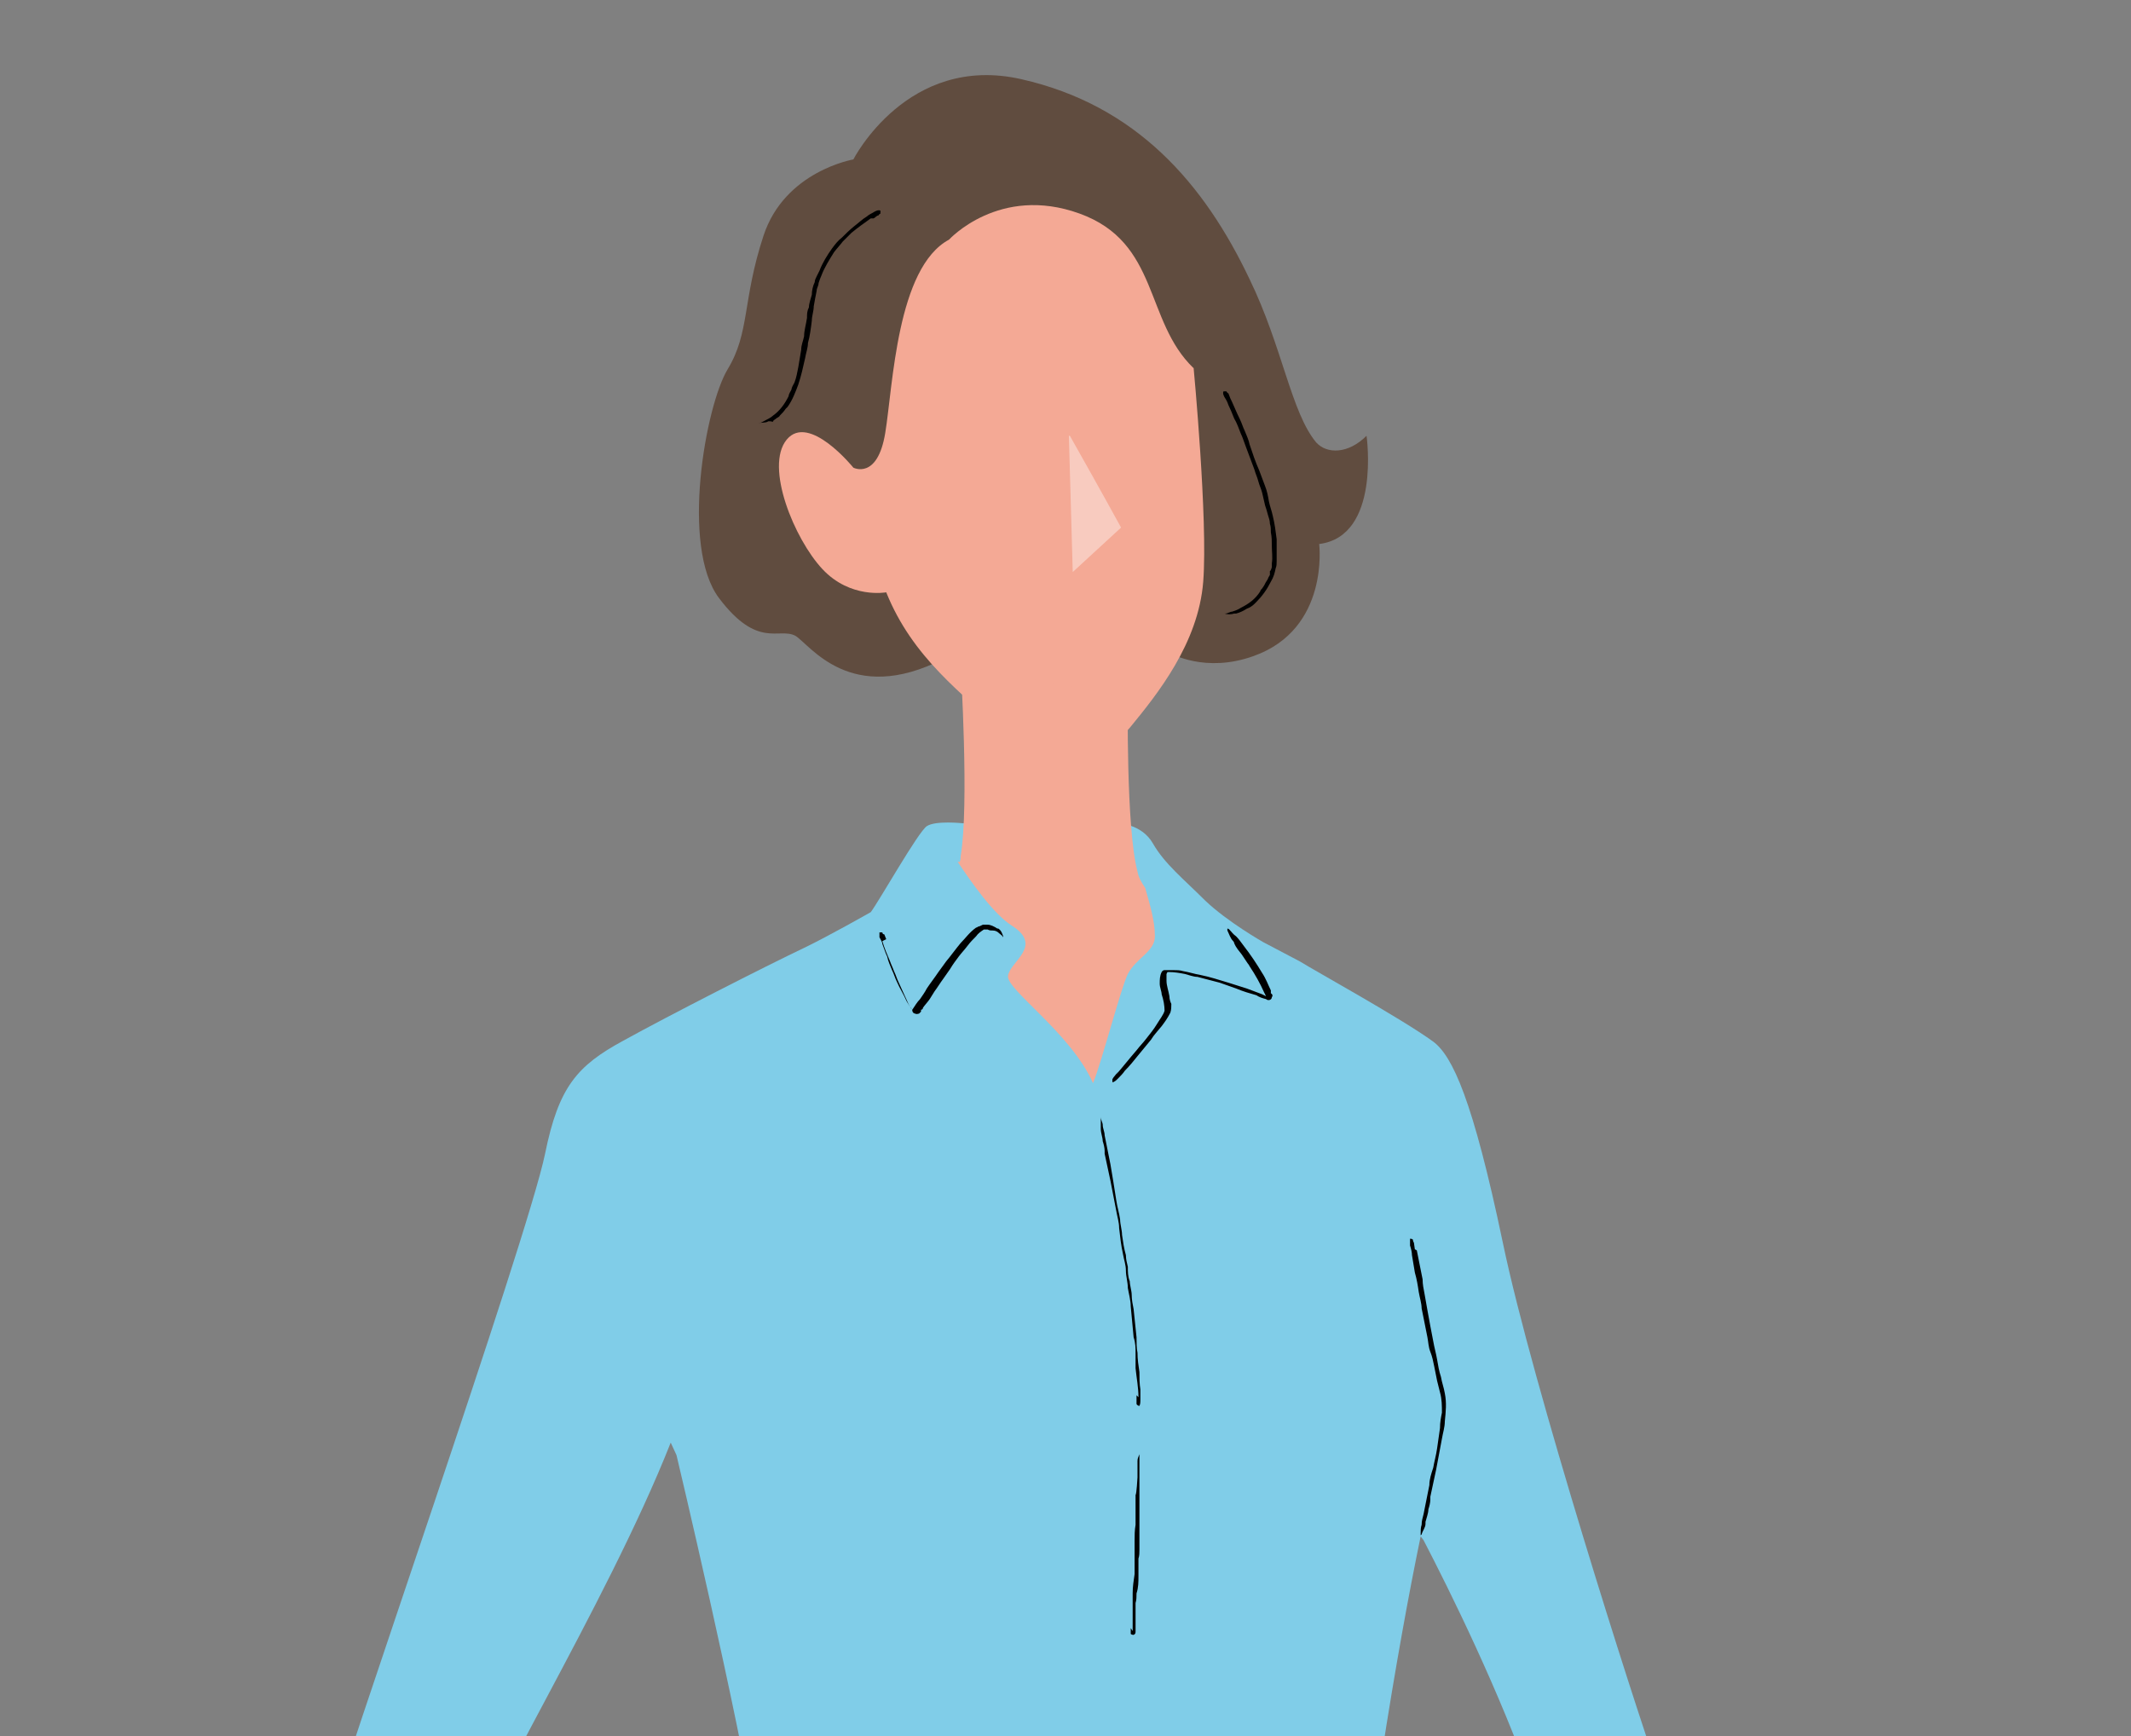
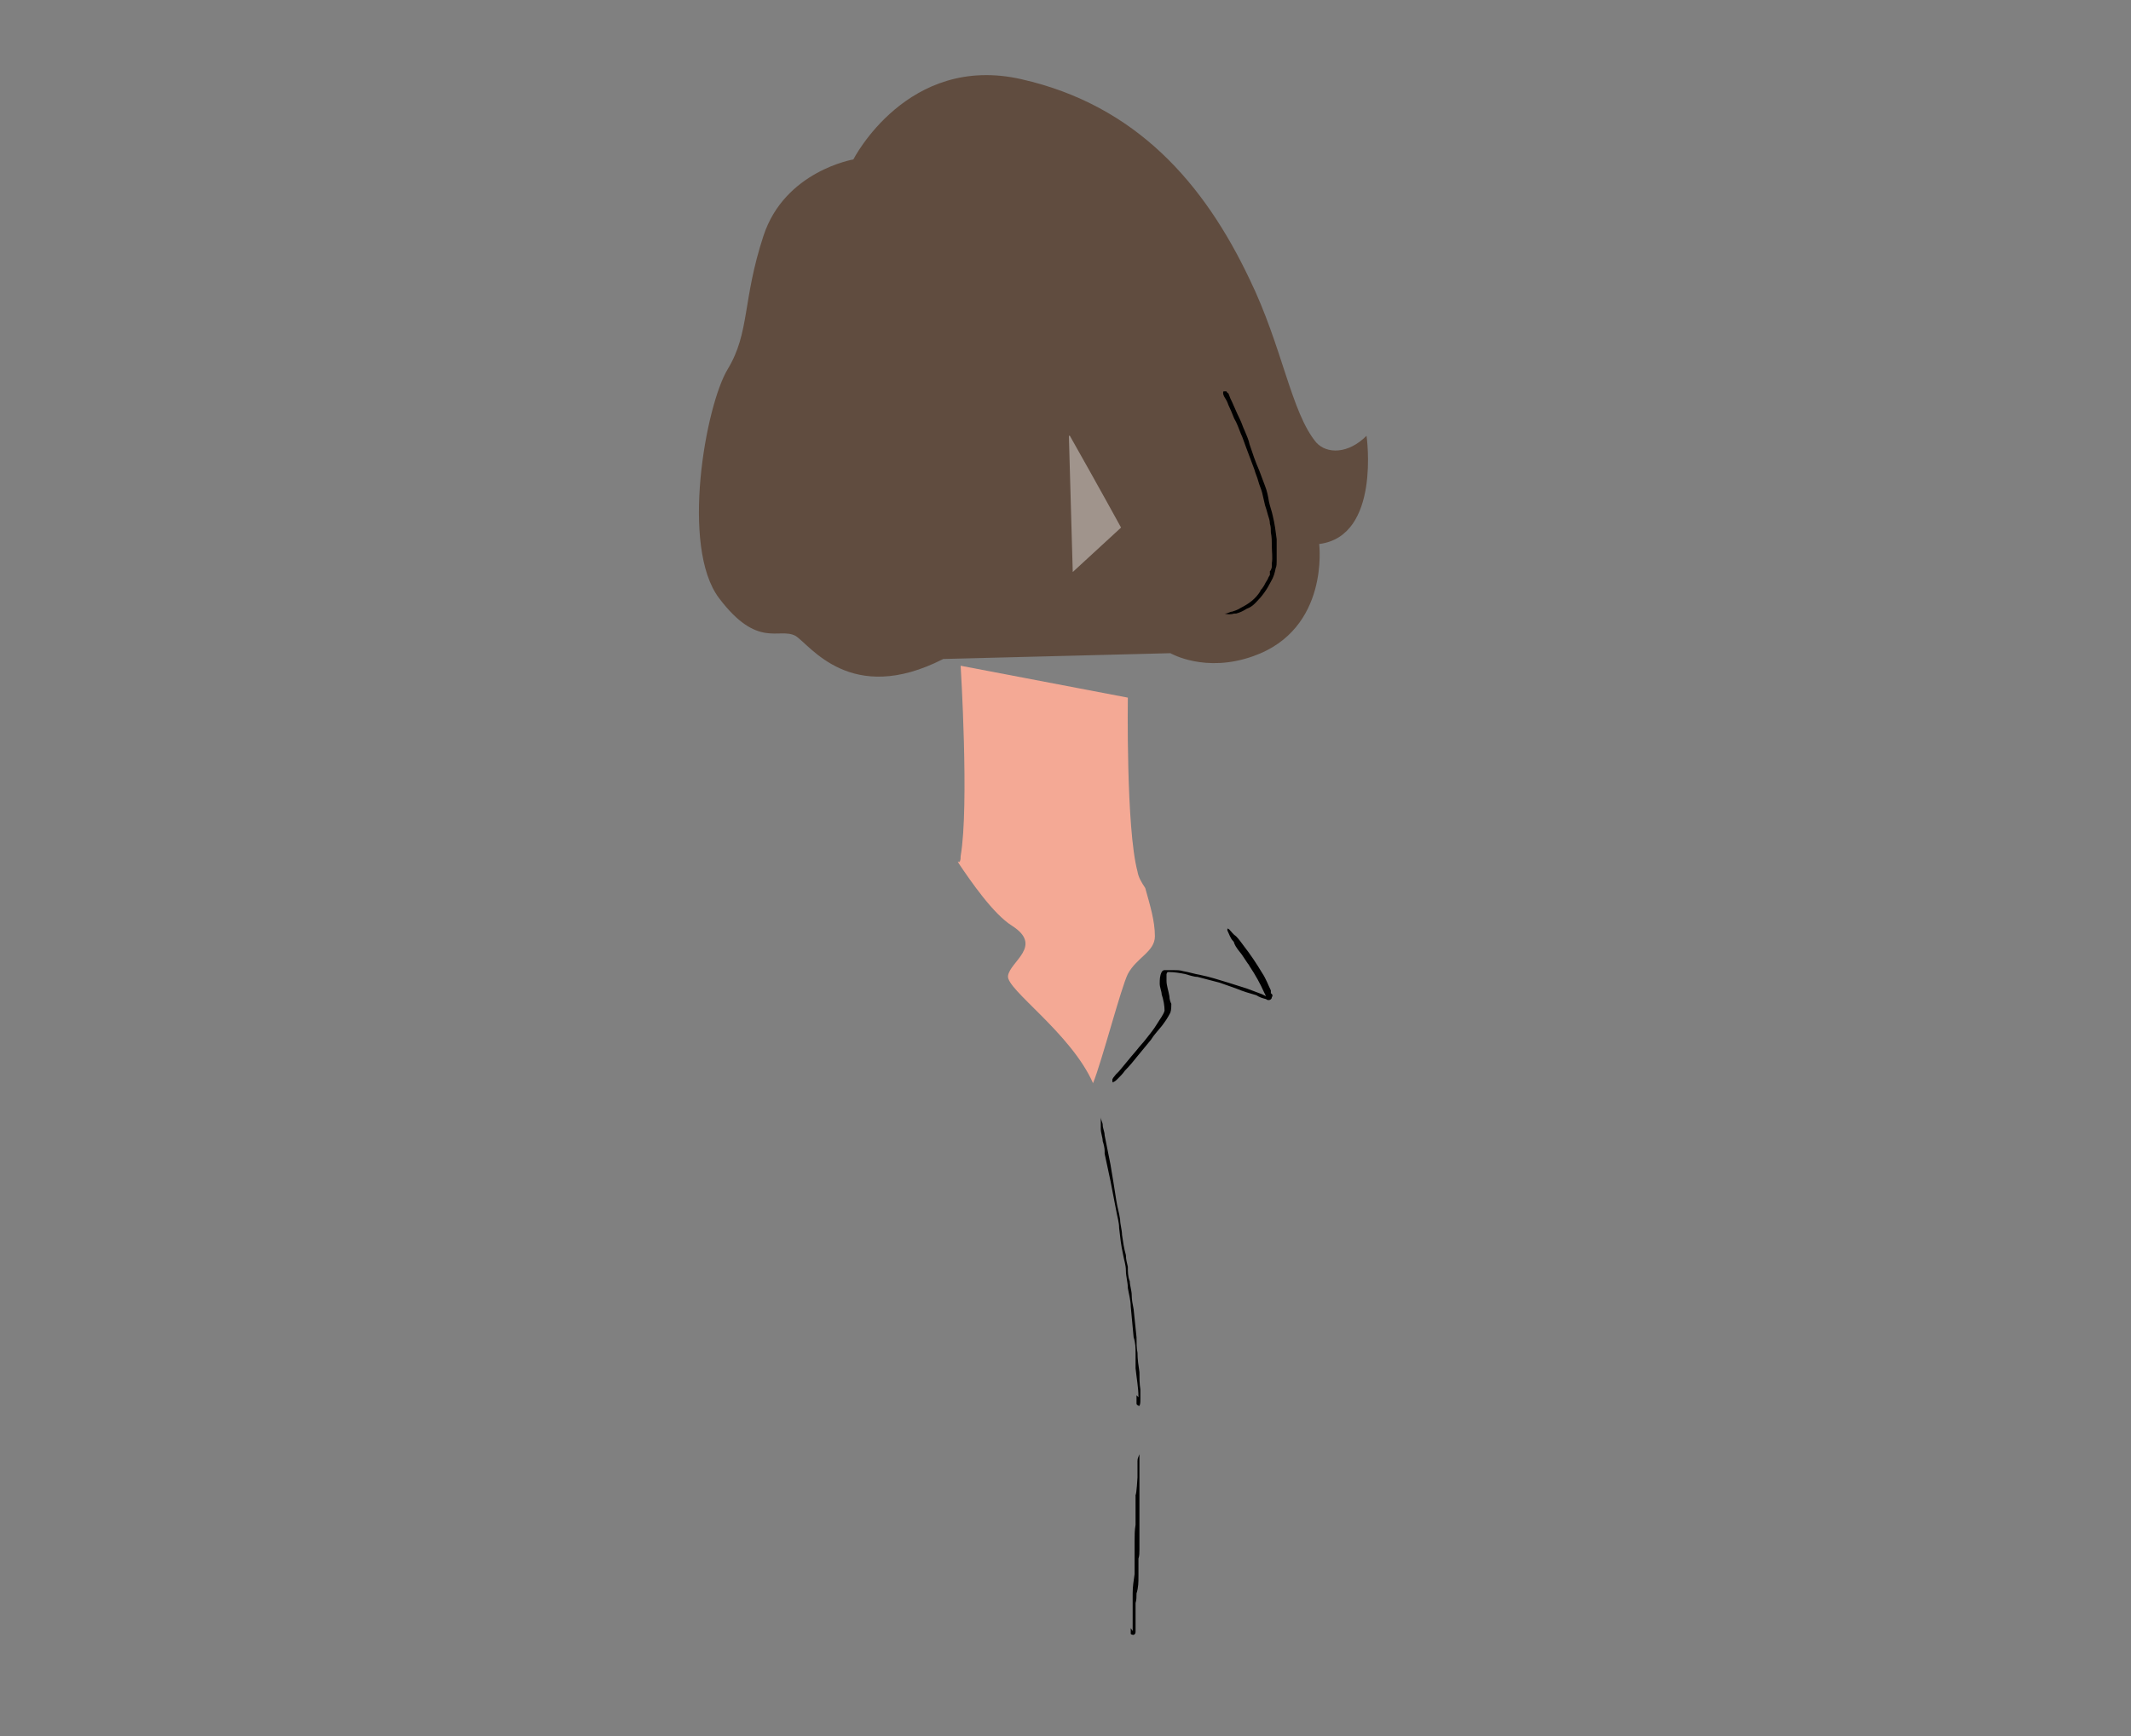
<svg xmlns="http://www.w3.org/2000/svg" id="_レイヤー_2" version="1.1" viewBox="0 0 220.5 179.7">
  <rect x="0" y="0" width="220.5" height="179.7" fill="#808080" stroke="none" />
  <defs>
    <style>
      .st0 {
        fill: none;
      }

      .st1 {
        fill: #f4a995;
      }

      .st2 {
        fill: #fff;
      }

      .st3 {
        opacity: .4;
      }

      .st4 {
        fill: #80cde8;
      }

      .st5 {
        fill: #604c3f;
      }

      .st6 {
        clip-path: url(#clippath);
      }
    </style>
    <clipPath id="clippath">
      <rect class="st0" width="220.5" height="179.7" />
    </clipPath>
  </defs>
  <g id="_文字">
    <g class="st6">
      <g>
-         <path class="st4" d="M171.4,182.8c-2.2-6.2-12.8-39.3-15.9-54.2-3.1-14.8-5.2-19.3-7.2-20.8-3.3-2.4-12.2-7.3-13.8-8.3l-3.8-2s-3.7-2.1-6-4.3c-2.2-2.2-4.2-3.8-5.4-5.9s-3.7-2.1-3.7-2.1h-16s-2.8-.3-3.7.3c-.9.6-4.9,7.7-5.8,8.9,0,0-4.4,2.5-6.9,3.7-4,1.9-14,7-18.7,9.6-4.8,2.6-6.7,4.8-8.1,11.7-1.8,8.8-21.5,65-22.7,70.1-1.1,4.8-2.5,8.8,10,14.6,12.5,5.7,39.5,18.9,39.5,18.9,0,0,3.2-2.8,3.6-6.9,0,0-36.7-22.2-37.5-24.8-.8-2.5,13.4-25,20.1-42l.6,1.3s6.4,26.9,8.4,39.4l74.8,6.8s7,.2,13.5-.6c6.5-.7,7-7.3,4.8-13.5h0ZM142.9,182.1c1.5-9.7,2.9-17.3,4.1-23.1l.3.4c2.7,5.2,7.9,15.7,11.4,25.7l-15.8-3h0Z" />
        <path class="st5" d="M121.1,67.6s3.6,2.1,8.6.3c7.9-2.8,6.8-11.6,6.8-11.6,6.4-.8,4.9-11.2,4.9-11.2-1.9,1.9-4.1,1.9-5.2.7-2.6-3.1-3.5-9.9-6.9-16.9-4.7-9.9-11.7-18-23.6-20.7-11.8-2.7-17.4,8.3-17.4,8.3,0,0-7.1,1.2-9.3,7.9s-1.4,10-3.7,13.8-4.9,18.4-.9,23.7c4,5.3,6.2,3,7.9,3.9,1.5.9,5.7,7.3,15.3,2.4l23.5-.6h0Z" />
-         <path class="st1" d="M123.5,38s1.5,15.8,1,22.2-4.8,11.7-7.5,15-7.4,5.7-12.5,1.1-10.1-8.3-12.8-15c0,0-3.7.7-6.6-2.4s-6-10.6-3.7-13.4,6.9,2.9,6.9,2.9c0,0,2.5,1.3,3.3-3.6s1.2-17.1,6.6-20c0,0,5.2-5.7,13.5-2.7,8.3,3,6.7,11.1,11.8,16h0Z" />
        <g class="st3">
-           <path class="st2" d="M110.6,45.1l.4,14.1,5-4.6s-2.3-4.2-5.3-9.5h0Z" />
+           <path class="st2" d="M110.6,45.1l.4,14.1,5-4.6s-2.3-4.2-5.3-9.5Z" />
        </g>
-         <path d="M146.6,129.4c.2,1,.4,2,.6,3,0,.5.1,1,.2,1.5.1.6.2,1.1.3,1.7.2,1.1.4,2.2.6,3.2.1.6.3,1.3.4,1.9.1.6.2,1.2.4,1.8.1.6.3,1.1.4,1.7.2,1,.1,1.9,0,2.9,0,.6-.2,1.2-.3,1.8-.2,1.1-.4,2.1-.6,3.2l-.6,2.8c0,0,0,.2,0,.3,0,.3-.1.7-.2,1,0,.4-.2.9-.3,1.3,0,0,0,.1,0,.2,0,.4-.3.7-.4,1.1,0,0,0,0-.1.1v-.2c0-.3,0-.6.1-.9,0-.4.1-.7.2-1.1.2-1,.4-2,.6-3,0-.6.2-1.2.4-1.8.1-.6.3-1.3.4-2,.1-.7.2-1.4.3-2.1,0-.6.1-1.1.2-1.6,0-.7,0-1.4-.2-2.1-.1-.4-.2-.8-.3-1.2-.1-.5-.2-1-.3-1.5-.1-.5-.2-1-.4-1.5s-.2-1-.3-1.5c-.2-1-.4-2-.6-3,0-.5-.2-1.1-.3-1.7-.1-.7-.2-1.3-.4-2-.1-.6-.2-1.2-.3-1.8,0-.3-.1-.7-.2-1,0-.3,0-.5,0-.7,0,0,0,0,0,0,.1,0,.2,0,.3.1,0,0,0,.2.1.3h0s.1.7.1.7h0Z" />
        <path class="st1" d="M99.1,89.2c1.4,2.1,3.7,5.4,5.6,6.6,3.3,2.1-.2,3.7-.4,5.2-.2,1.4,6.5,5.9,8.8,11.1.9-2.2,2.9-9.9,3.6-11.3.9-1.7,2.8-2.3,2.8-3.9s-.5-3.2-1-5c-.4-.6-.7-1.1-.8-1.7-1.2-4.5-1-18-1-18l-17.3-3.3s.9,14.5,0,19.7c0,.2,0,.4-.1.6h0Z" />
-         <path d="M91.3,97.4c.2.7.5,1.4.8,2.1.1.3.3.7.4,1,.2.4.3.8.5,1.2.3.7.7,1.5,1,2.2.1.2.2.4.4.6,0,0,0,0,0,0s0,0,0,0c.2-.3.5-.8.8-1.1.2-.3.5-.7.7-1.1.4-.6.8-1.1,1.2-1.7.3-.4.5-.7.8-1.1.5-.6,1-1.3,1.5-1.9.5-.5.9-1.1,1.6-1.6,0,0,.1,0,.2-.1.1,0,.3-.1.5-.2h.3c0,0,.1,0,.2,0,.3,0,.7.2,1,.4,0,0,0,0,.1,0,.3.2.4.5.5.8,0,0,0,0,0,.1,0,0,0,0,0,0-.1-.2-.3-.3-.4-.4-.2-.2-.4-.3-.7-.3-.2,0-.3,0-.5-.1-.1,0-.1,0-.2,0,0,0-.2,0-.2,0-.3.2-.6.4-.8.7-.3.3-.6.6-.9,1-.3.4-.6.7-.9,1.1-.3.4-.6.8-.9,1.3-.2.3-.5.7-.7,1-.3.4-.6.9-.9,1.3-.2.3-.3.5-.5.8-.2.3-.5.6-.7.9,0,0,0,.2-.2.2h0c0,0,0,.1,0,.2l-.2.2c0,0-.3.1-.4,0-.2,0-.3-.2-.3-.3,0-.2-.2-.3-.3-.5l-.3-.5c-.3-.7-.7-1.3-1-2-.2-.4-.3-.8-.5-1.2-.2-.5-.4-.9-.5-1.4-.2-.4-.3-.8-.5-1.3,0-.2-.2-.5-.3-.7,0-.2,0-.4,0-.5,0,0,0,0,0,0,0,0,.2,0,.3,0,0,0,0,.2.2.2h0s.2.5.2.5h0Z" />
        <path d="M115.5,111.2c.7-.8,1.4-1.7,2.1-2.5.3-.4.7-.8,1-1.2.4-.5.8-1,1.1-1.5.3-.5.7-1,.8-1.4,0-.5-.1-1.1-.3-1.7,0-.3-.2-.7-.2-1.1,0-.4,0-.8.2-1.2,0,0,.1-.2.3-.2.1,0,.2,0,.3,0,.2,0,.4,0,.6,0,.3,0,.7,0,1,.1.6.1,1.2.3,1.8.4,1,.2,1.9.5,2.9.8.6.2,1.3.4,1.9.6l1.6.6.4.2h0s0,0,0,0l-.2-.4c-.4-.9-.9-1.8-1.5-2.7,0,0-.1-.2-.2-.3-.2-.3-.4-.6-.6-.9-.3-.4-.6-.7-.8-1.2,0,0,0-.1-.1-.2-.3-.3-.4-.7-.6-1.1,0,0,0-.1,0-.2,0,0,.1,0,.2.1.2.2.4.5.7.7.3.3.5.6.8,1,.7.9,1.3,1.8,1.9,2.8.4.6.6,1.2.9,1.8v.3c.2.1.2.3.1.4,0,.3-.4.4-.6.2-.4-.1-.7-.2-1-.4-.7-.2-1.4-.4-2.1-.7-.6-.2-1.1-.4-1.7-.6-.8-.2-1.5-.4-2.3-.6-.4,0-.9-.2-1.3-.3-.5-.1-1.1-.2-1.6-.2,0,0-.2,0-.2,0,0,0-.1.2-.1.2,0,.2,0,.4,0,.7,0,.5.2,1,.3,1.6,0,.3.1.6.2.8,0,.3,0,.6-.1.9-.3.6-.6,1-.9,1.4-.4.5-.8.9-1.1,1.4-.5.6-.9,1.1-1.4,1.7-.4.5-.8,1-1.3,1.5-.2.3-.5.6-.7.8-.2.2-.4.4-.6.4,0,0,0,0,0,0,0,0,0-.2,0-.3,0,0,.1-.2.2-.3,0,0,0,0,0,0l.4-.5h0Z" />
        <path d="M117.2,168.8c0-.6,0-1.2,0-1.9,0-.3,0-.6,0-.9,0-.4,0-.7,0-1.1,0-.7.1-1.3.2-2,0-.4,0-.8,0-1.2,0-.4,0-.8,0-1.1,0-.4,0-.7,0-1.1,0-.6,0-1.1.1-1.7,0-.4,0-.7,0-1.1v-2c.1,0,.2-1.8.2-1.8,0,0,0-.1,0-.2,0-.2,0-.4,0-.6,0-.3,0-.5,0-.8,0,0,0,0,0-.1,0-.3.1-.4.2-.7,0,0,0,0,0,0,0,0,0,0,0,.1,0,.2,0,.4,0,.5s0,.5,0,.7c0,.6,0,1.2,0,1.9,0,.4,0,.7,0,1.1,0,.4,0,.8,0,1.2,0,.4,0,.9,0,1.3,0,.3,0,.7,0,1,0,.4,0,.9,0,1.3,0,.3,0,.5,0,.8,0,.3,0,.6-.1.9,0,.3,0,.6,0,.9,0,.3,0,.6,0,.9,0,.6,0,1.2-.2,1.8,0,.3,0,.7-.1,1,0,.4,0,.8,0,1.2,0,.4,0,.7,0,1.1v.6c0,.2,0,.3-.2.4,0,0,0,0,0,0,0,0-.2,0-.3-.1,0,0,0-.1,0-.2h0v-.4h0Z" />
        <path d="M117.8,144.6c0-1-.2-2-.3-3,0-.5,0-1,0-1.5,0-.6,0-1.1-.2-1.7-.1-1.1-.2-2.1-.3-3.2,0-.6-.2-1.3-.3-1.9,0-.6-.2-1.2-.2-1.8,0-.6-.2-1.1-.3-1.7-.2-.9-.3-1.8-.4-2.7,0-.6-.2-1.2-.3-1.8-.2-1-.4-2.1-.6-3.1l-.6-2.8c0,0,0-.2,0-.3,0-.3-.1-.7-.2-1,0-.4-.2-.8-.2-1.3,0,0,0-.1,0-.2,0-.4,0-.8,0-1.1s0,0,0-.1c0,0,0,.1,0,.2,0,.3.2.6.2.8,0,.4.2.7.2,1.1.2,1,.4,2,.6,3,.1.6.2,1.2.3,1.8.1.6.2,1.3.3,1.9.1.7.3,1.3.4,2,0,.5.2,1.1.2,1.6.1.7.2,1.4.4,2.1,0,.4.1.8.2,1.2,0,.5,0,1,.2,1.5,0,.4.2,1,.2,1.4,0,.5.1,1,.2,1.5.1,1,.2,2,.3,2.9,0,.6,0,1.1.1,1.6,0,.7.1,1.3.2,2,0,.6,0,1.2.1,1.8,0,.3,0,.7,0,1,0,.3,0,.5-.1.7,0,0,0,0,0,0,0,0-.2,0-.3-.2,0,0,0-.2,0-.3h0s0-.6,0-.6h0Z" />
-         <path d="M90.1,22.6c-.7.5-1.4,1-2,1.5-.3.3-.6.6-.9.9-.3.4-.6.7-.9,1.1-.5.8-1,1.6-1.3,2.4-.1.2-.2.5-.3.8,0,.3-.2.5-.2.8-.1.5-.2,1-.3,1.6,0,.5-.2,1-.2,1.5-.1.8-.2,1.6-.4,2.3,0,.5-.2,1-.3,1.6-.2.9-.4,1.8-.7,2.7-.3.8-.6,1.6-1.1,2.3,0,0-.1.1-.2.2-.2.3-.4.5-.6.7-.1.2-.3.2-.5.4,0,0-.2.1-.2.2s-.2,0-.3,0c0,0,0,0-.2,0-.3.2-.7.1-1,.2,0,0,0,0-.1,0,0,0,0,0,.1,0,.2,0,.5-.2.7-.3s.6-.3.8-.5c.7-.5,1.2-1.2,1.6-2,0-.2.2-.5.3-.7,0-.2.2-.5.3-.7.2-.5.3-1.1.4-1.6.1-.6.2-1.2.3-1.8,0-.5.2-.9.3-1.4,0-.6.2-1.2.3-1.9,0-.4,0-.7.2-1.1,0-.4.2-.9.3-1.3,0-.4.1-.9.3-1.3,0-.2.1-.4.2-.6l.3-.6c.3-.8.8-1.6,1.3-2.3.3-.4.6-.8,1-1.1.4-.4.8-.8,1.3-1.2.4-.3.8-.7,1.3-1,.2-.2.5-.3.8-.5.2-.1.4-.2.6-.1,0,0,0,0,0,0,0,0,0,.2,0,.3,0,0-.2.1-.2.2,0,0,0,0,0,0-.2,0-.3.2-.5.3h0Z" />
        <path d="M127.2,41c.4.8.7,1.6,1.1,2.4.2.4.3.8.5,1.2.2.5.4.9.5,1.4.3.9.6,1.8,1,2.7.2.5.4,1.1.6,1.6.2.5.3,1,.4,1.6.1.5.3,1,.4,1.5.2.8.3,1.6.4,2.4,0,.3,0,.5,0,.8v.8c0,.2,0,.5,0,.7,0,.2,0,.5-.1.7-.1.5-.2.9-.5,1.4-.4.8-.9,1.5-1.5,2.1,0,0-.1.1-.2.2-.2.2-.5.4-.8.5-.3.2-.7.4-1.1.5,0,0-.1,0-.2,0-.3.1-.7.1-1,0,0,0,0,0-.1,0,0,0,0,0,.2,0,.2,0,.5-.2.7-.2.3-.1.6-.2.9-.4.8-.4,1.5-.9,2-1.7,0-.1.1-.2.2-.3l.2-.3c.1-.2.2-.4.4-.7,0-.1.1-.2.2-.4v-.4c.1,0,.2-.4.2-.4,0-.1,0-.3,0-.4.1-.6,0-1.2,0-1.8,0-.5,0-.9-.1-1.4,0-.3,0-.6-.1-.9,0-.3-.1-.6-.2-.9-.1-.4-.2-.7-.3-1-.1-.4-.2-.9-.3-1.3-.1-.4-.3-.8-.4-1.2-.1-.4-.3-.8-.4-1.2-.3-.8-.6-1.6-.9-2.4-.2-.5-.3-.9-.5-1.3-.2-.5-.4-1.1-.7-1.6-.2-.5-.4-1-.6-1.4-.1-.3-.2-.5-.4-.8-.1-.2-.2-.4-.1-.6,0,0,0,0,0,0,0,0,.2,0,.3,0,0,0,.1.2.2.2,0,0,0,0,0,0l.2.5h0Z" />
      </g>
    </g>
  </g>
</svg>